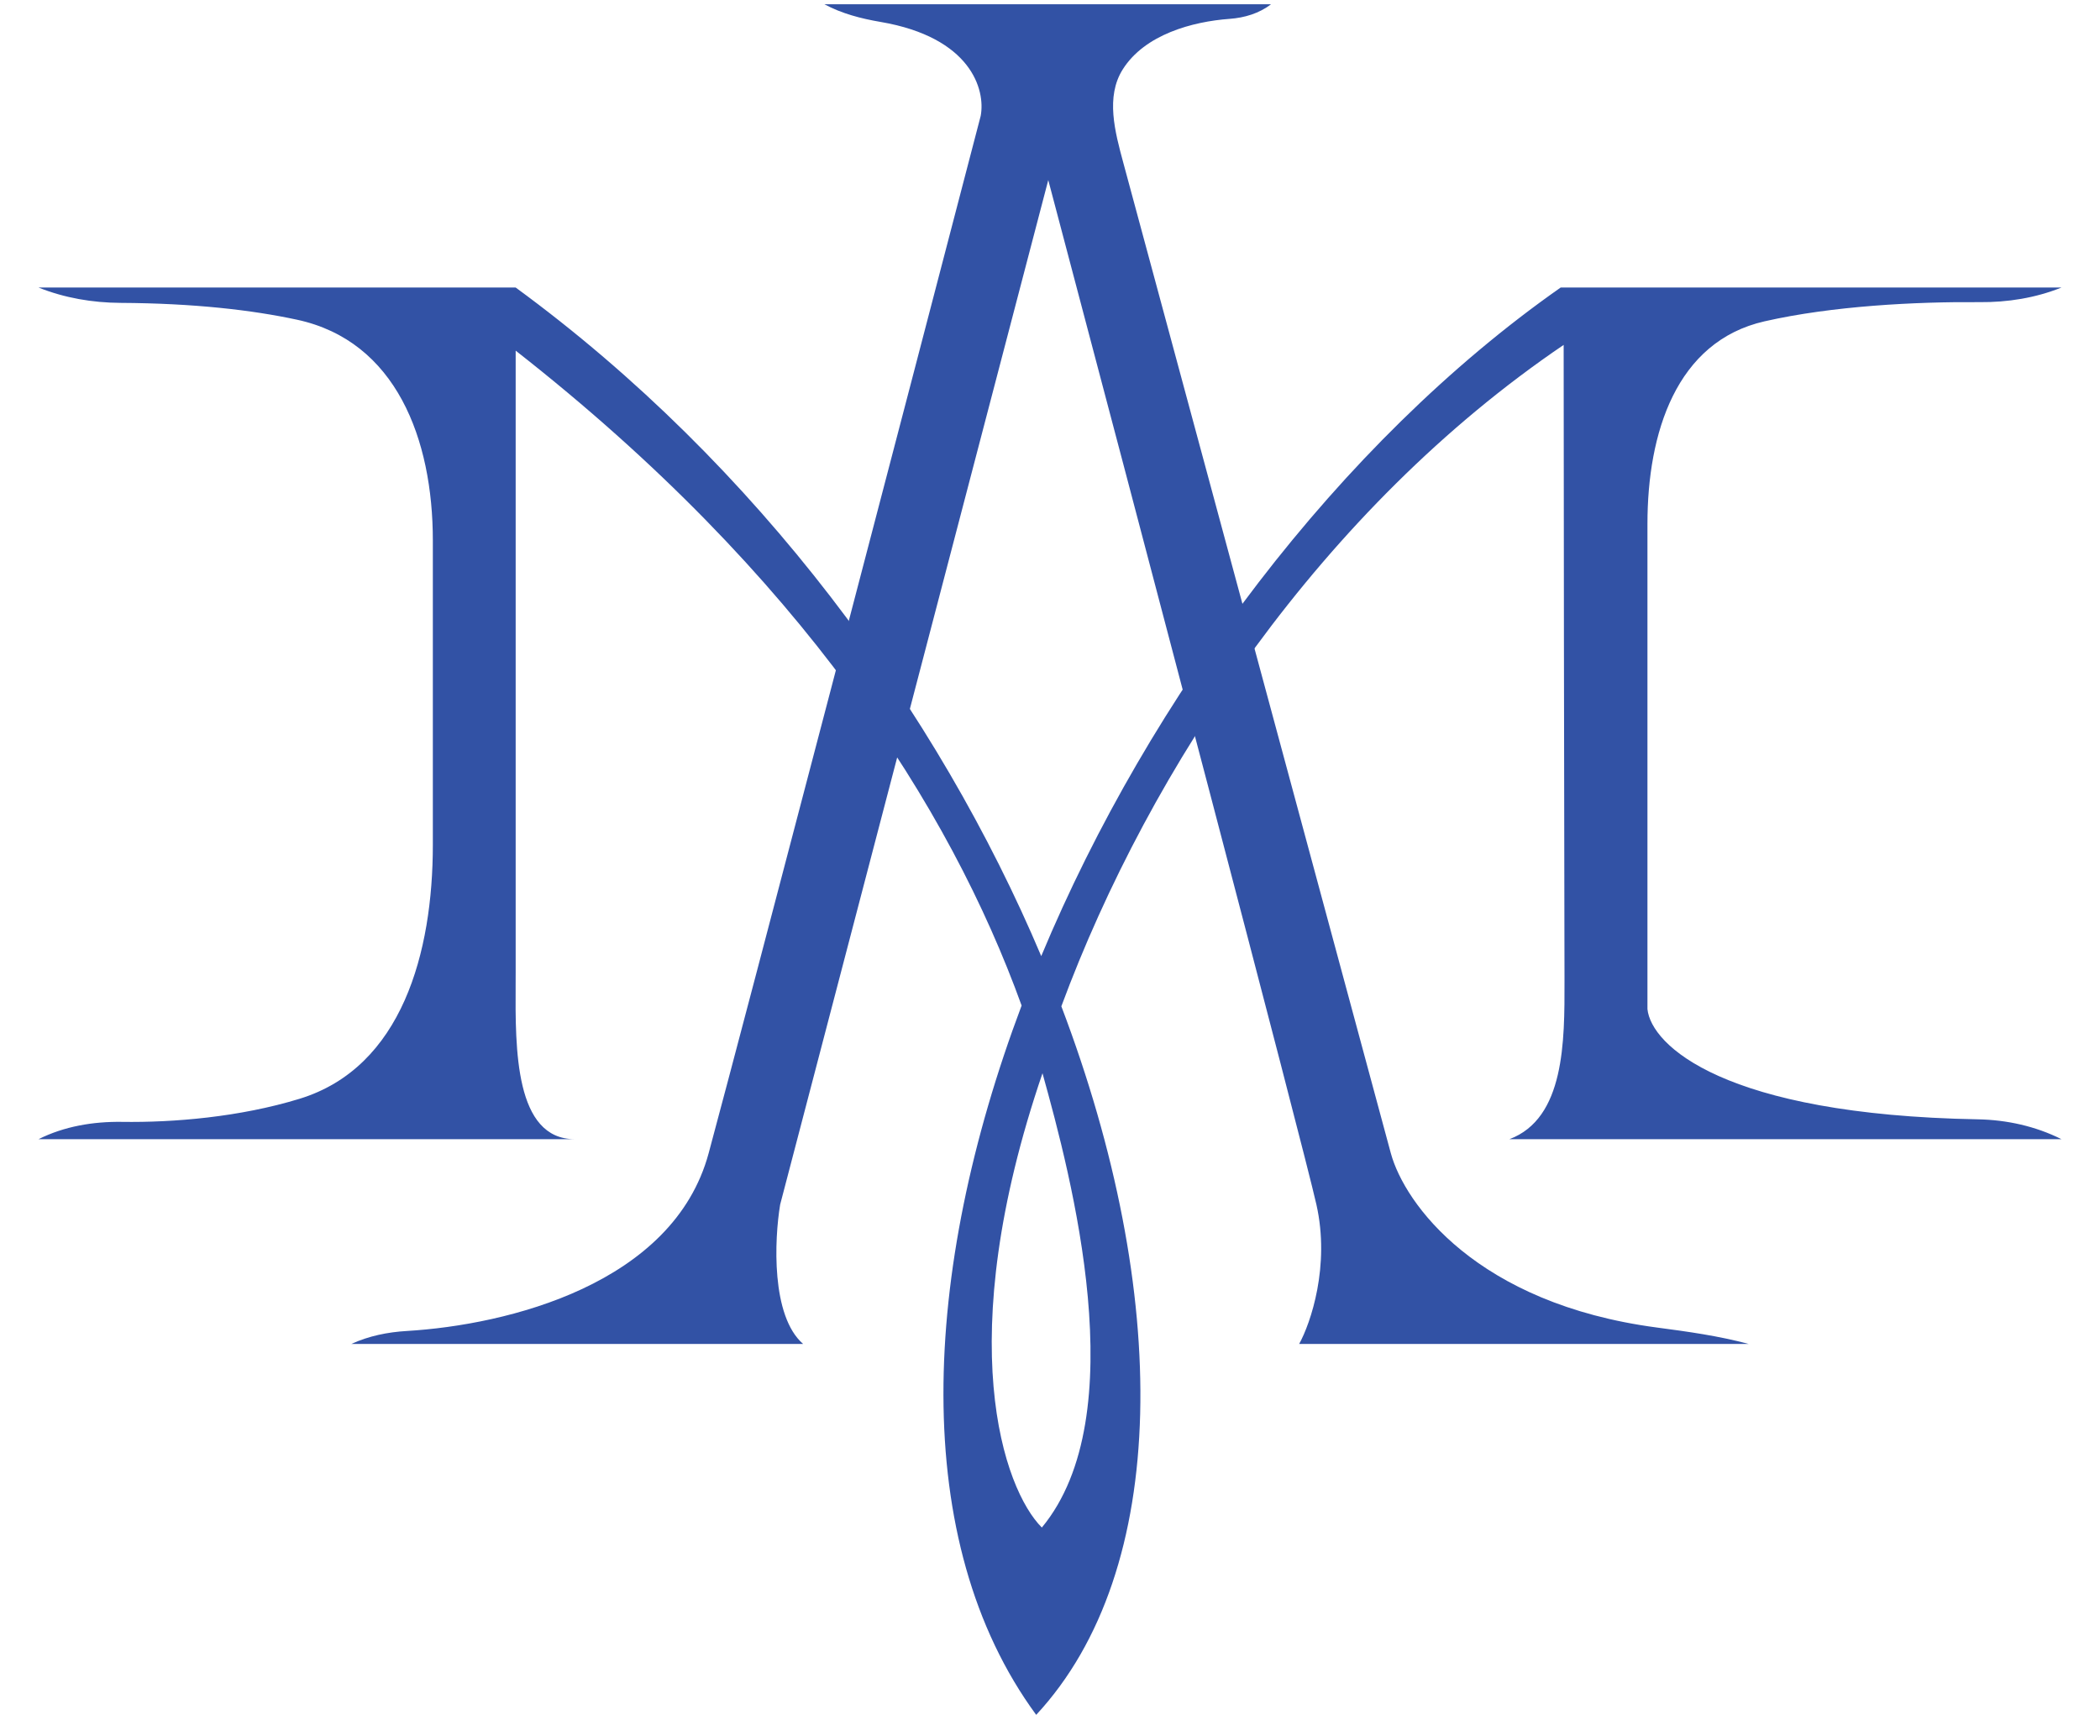
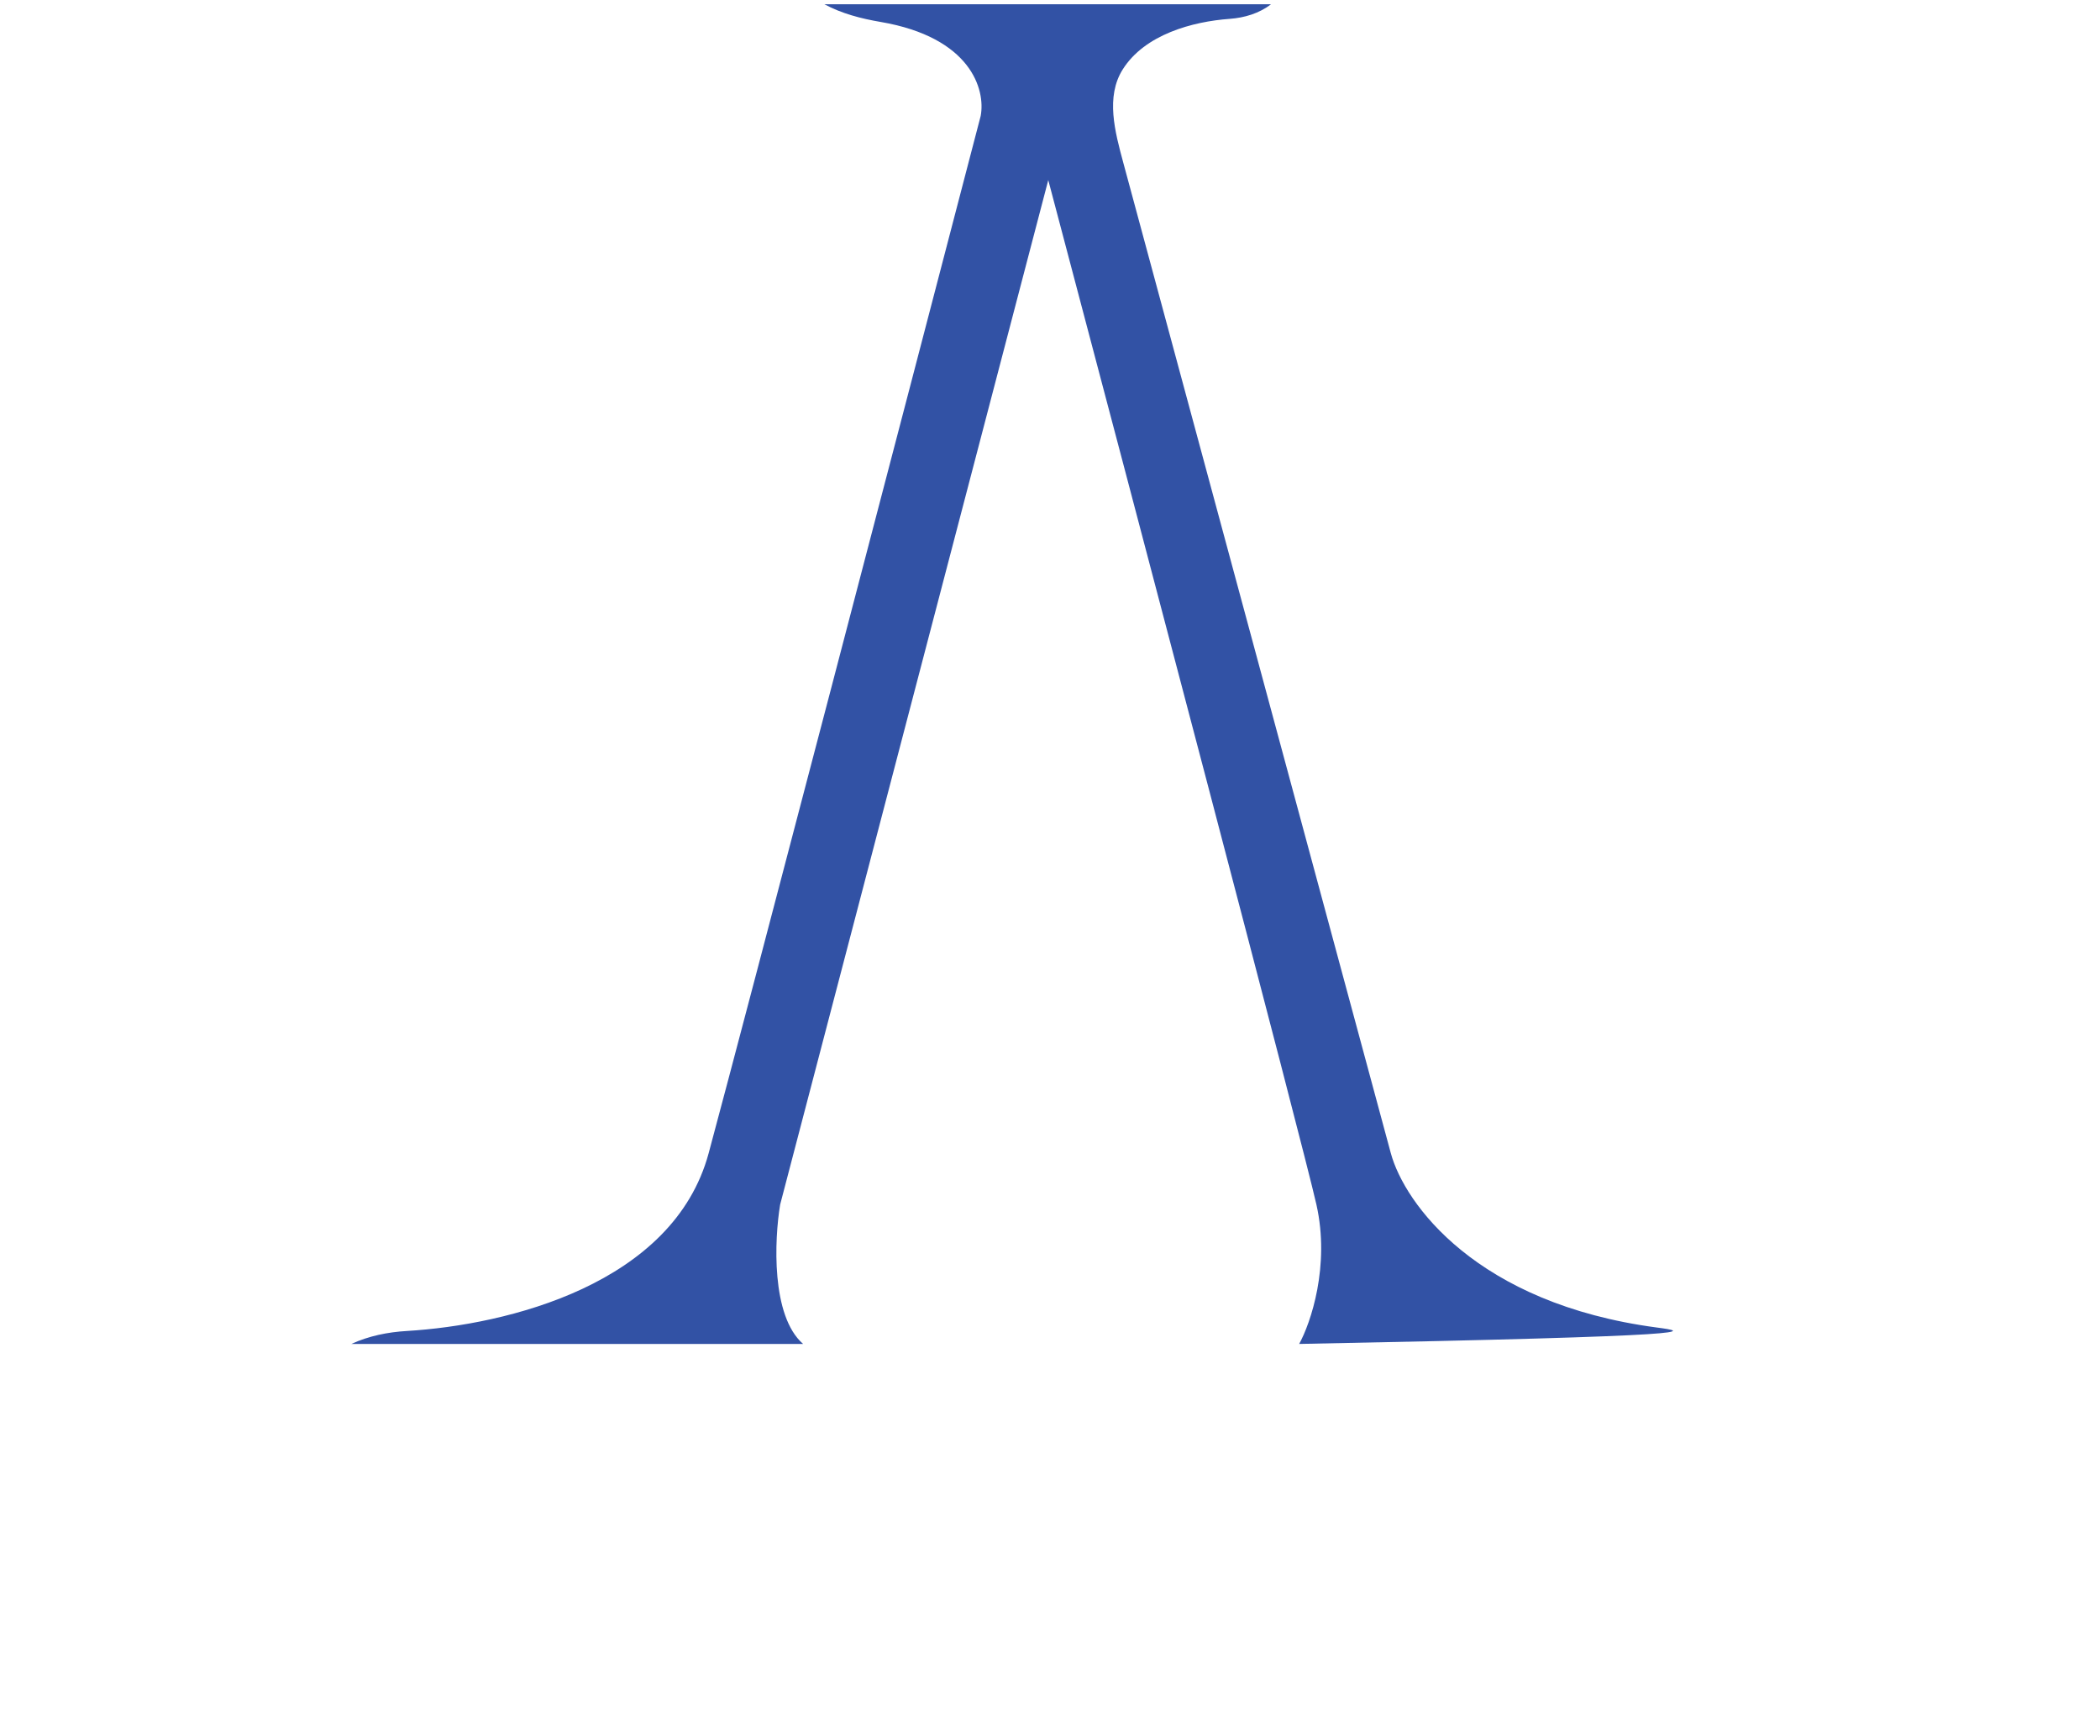
<svg xmlns="http://www.w3.org/2000/svg" width="52" height="43" viewBox="0 0 52 43" fill="none">
-   <path fill-rule="evenodd" clip-rule="evenodd" d="M12.769 7.121H0.954C1.598 7.379 2.289 7.497 2.983 7.501C4.8 7.511 6.236 7.677 7.355 7.918C9.808 8.446 10.718 10.877 10.718 13.386V20.924C10.718 23.583 9.958 26.434 7.416 27.213C5.936 27.666 4.297 27.803 3.019 27.784C2.306 27.774 1.591 27.894 0.954 28.213H14.234C12.748 28.213 12.759 25.978 12.768 24.384C12.768 24.269 12.769 24.157 12.769 24.05V8.684C19.854 14.234 23.524 19.998 25.297 24.903C22.812 31.51 22.5 38.163 25.658 42.47C28.989 38.882 28.985 32.04 26.281 24.922C28.476 18.994 32.758 12.585 38.719 8.542C38.719 12.39 38.731 19.124 38.738 23.171L38.74 24.186C38.74 24.223 38.74 24.261 38.74 24.299C38.743 25.787 38.748 27.699 37.376 28.213H51.046C50.405 27.892 49.693 27.734 48.975 27.721C42.678 27.608 40.886 25.885 40.794 24.991V12.974C40.794 10.727 41.502 8.456 43.693 7.958C45.373 7.576 47.435 7.47 49.02 7.483C49.713 7.489 50.403 7.379 51.046 7.121H38.645C33.166 10.962 28.472 17.228 25.783 23.679C23.228 17.63 18.761 11.507 12.769 7.121ZM25.814 26.58C26.53 29.151 28.097 35.055 25.798 37.831C24.854 36.888 23.548 33.22 25.814 26.58Z" fill="#3252A5" />
-   <path d="M17.548 28.559C16.673 31.802 12.569 32.814 10.073 32.963C9.6 32.991 9.13 33.086 8.7 33.284H19.887C19.09 32.593 19.175 30.695 19.318 29.833L25.957 4.46C28.028 12.286 32.256 28.316 32.597 29.833C32.939 31.351 32.455 32.767 32.17 33.284H43.3C42.556 33.084 41.789 32.978 41.025 32.877C36.568 32.286 34.78 29.813 34.439 28.559L27.816 4.034C27.607 3.261 27.374 2.397 27.801 1.719C28.346 0.853 29.53 0.534 30.448 0.467C30.817 0.44 31.181 0.332 31.473 0.105H20.413C20.844 0.337 21.322 0.461 21.804 0.543C24.041 0.925 24.406 2.216 24.284 2.87C22.441 9.942 18.513 24.98 17.548 28.559Z" fill="#3252A5" />
+   <path d="M17.548 28.559C16.673 31.802 12.569 32.814 10.073 32.963C9.6 32.991 9.13 33.086 8.7 33.284H19.887C19.09 32.593 19.175 30.695 19.318 29.833L25.957 4.46C28.028 12.286 32.256 28.316 32.597 29.833C32.939 31.351 32.455 32.767 32.17 33.284C42.556 33.084 41.789 32.978 41.025 32.877C36.568 32.286 34.78 29.813 34.439 28.559L27.816 4.034C27.607 3.261 27.374 2.397 27.801 1.719C28.346 0.853 29.53 0.534 30.448 0.467C30.817 0.44 31.181 0.332 31.473 0.105H20.413C20.844 0.337 21.322 0.461 21.804 0.543C24.041 0.925 24.406 2.216 24.284 2.87C22.441 9.942 18.513 24.98 17.548 28.559Z" fill="#3252A5" />
</svg>